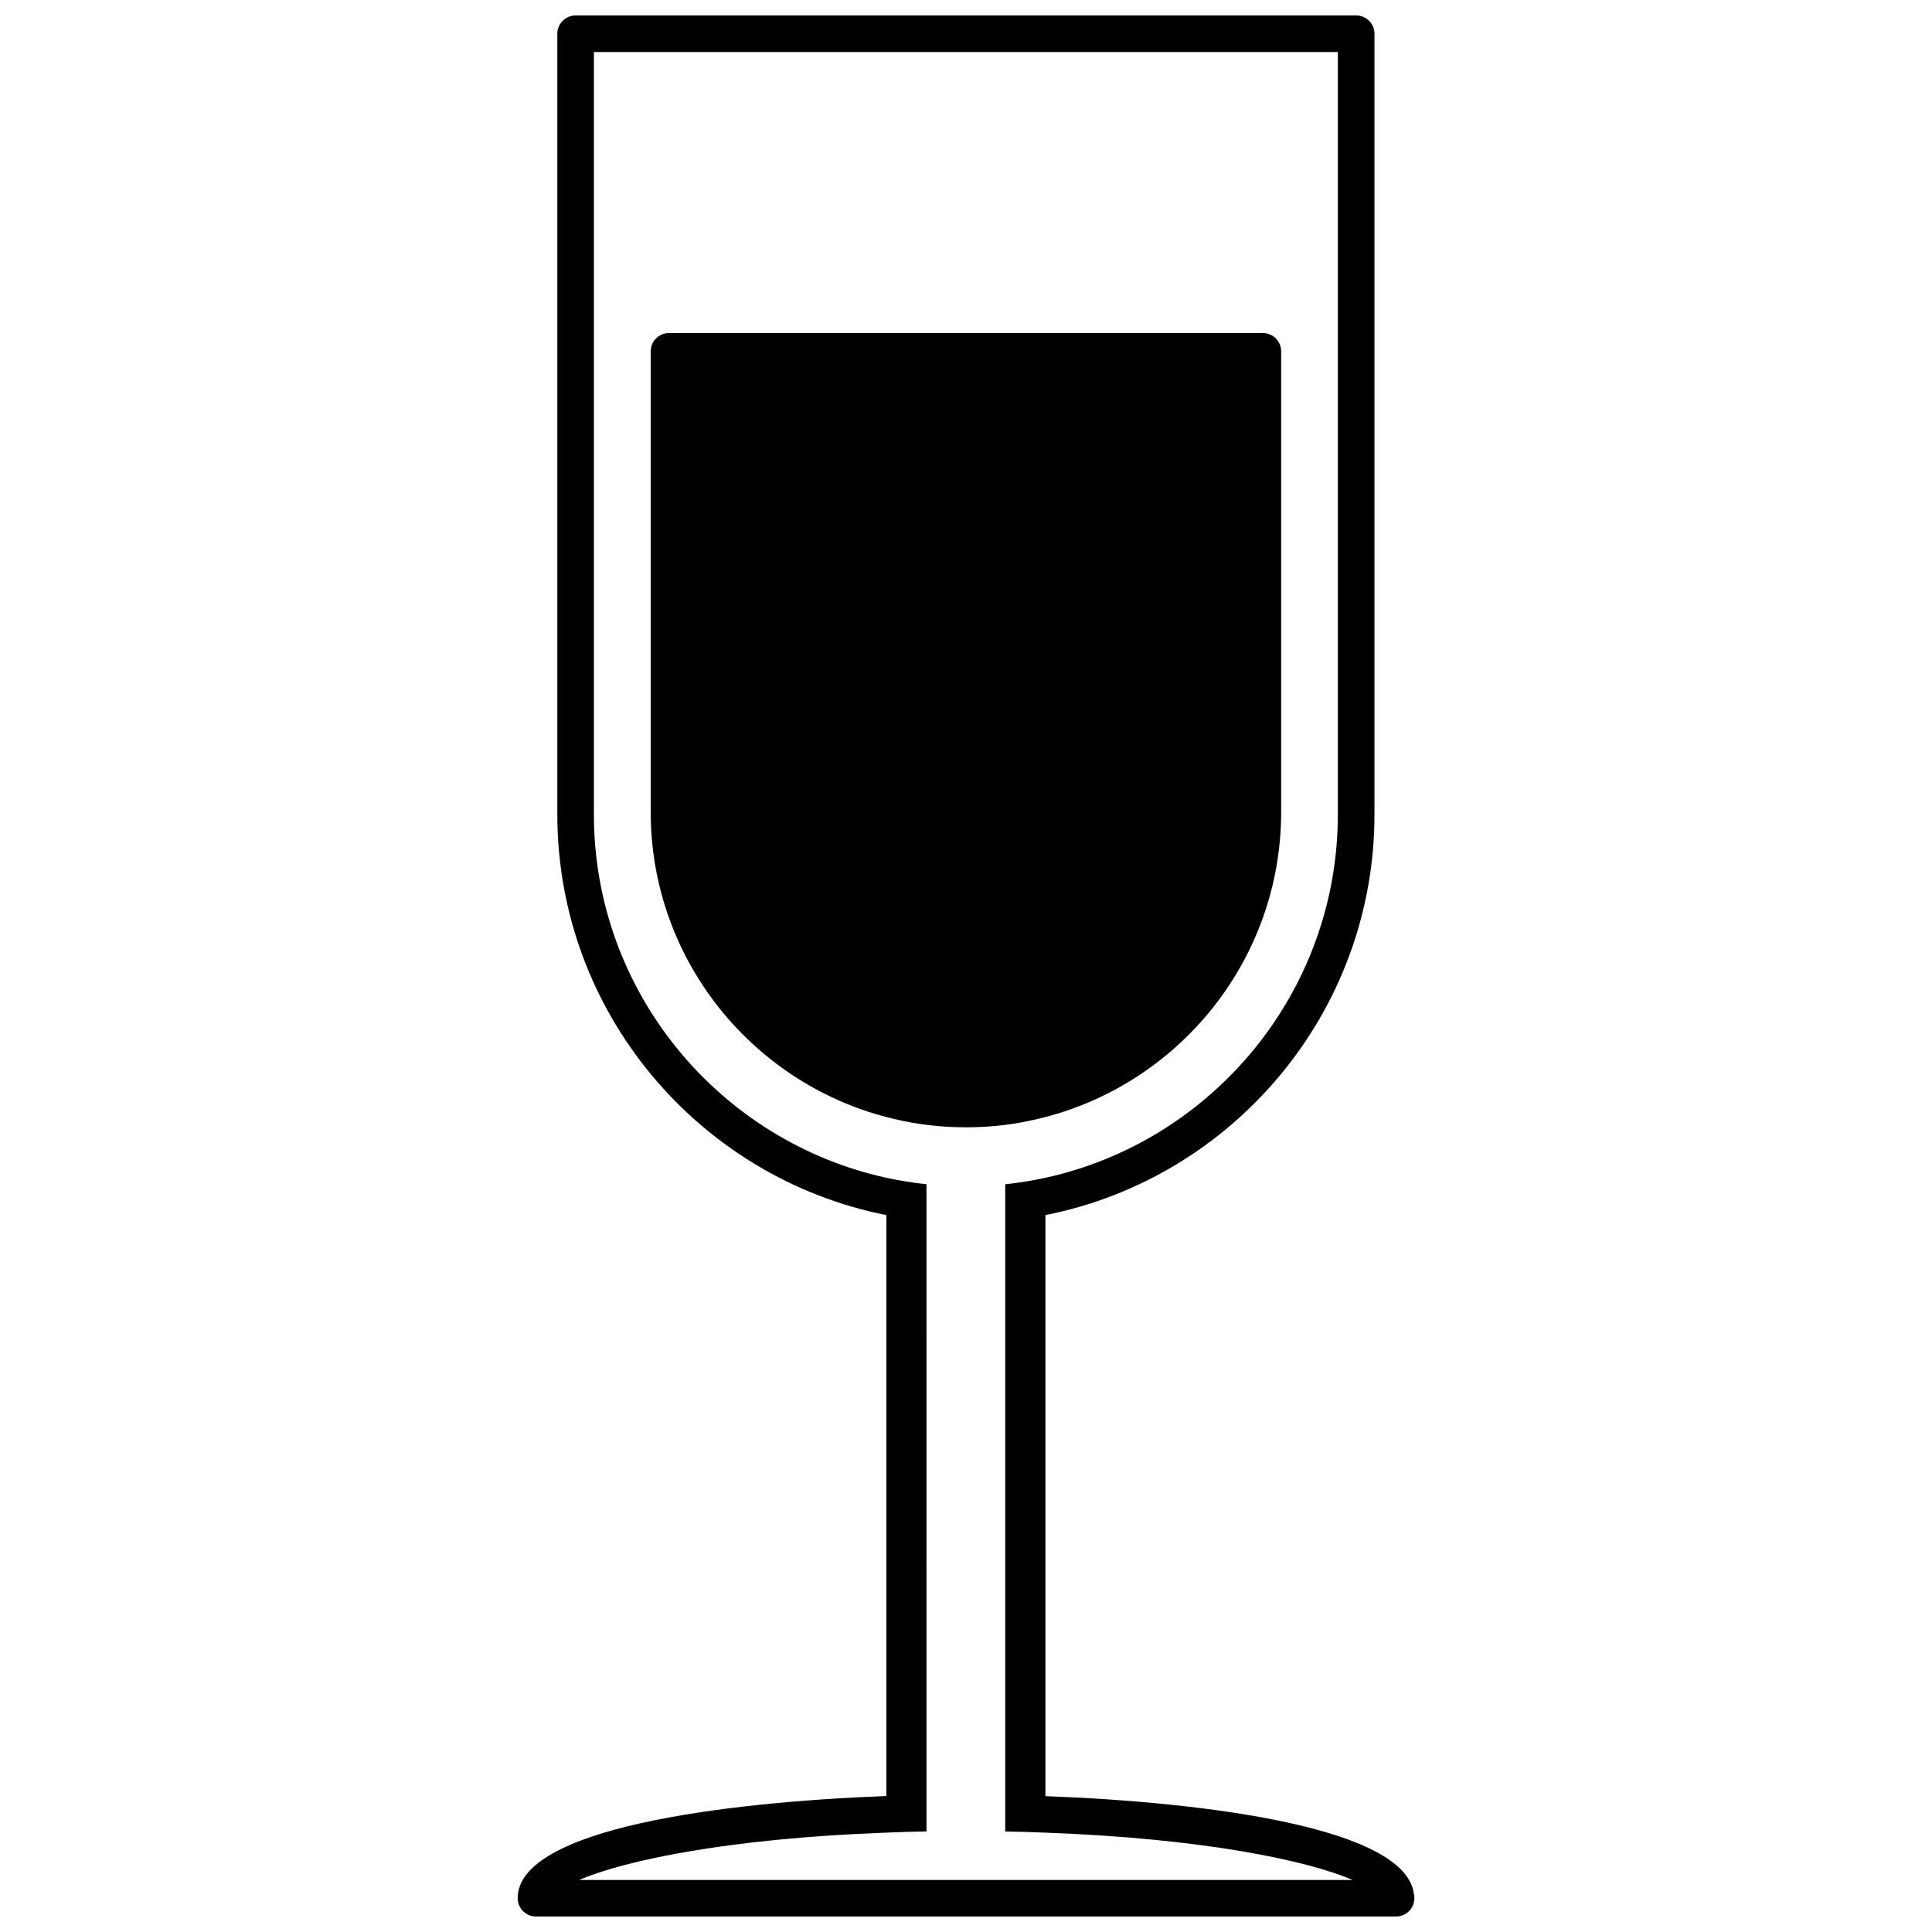
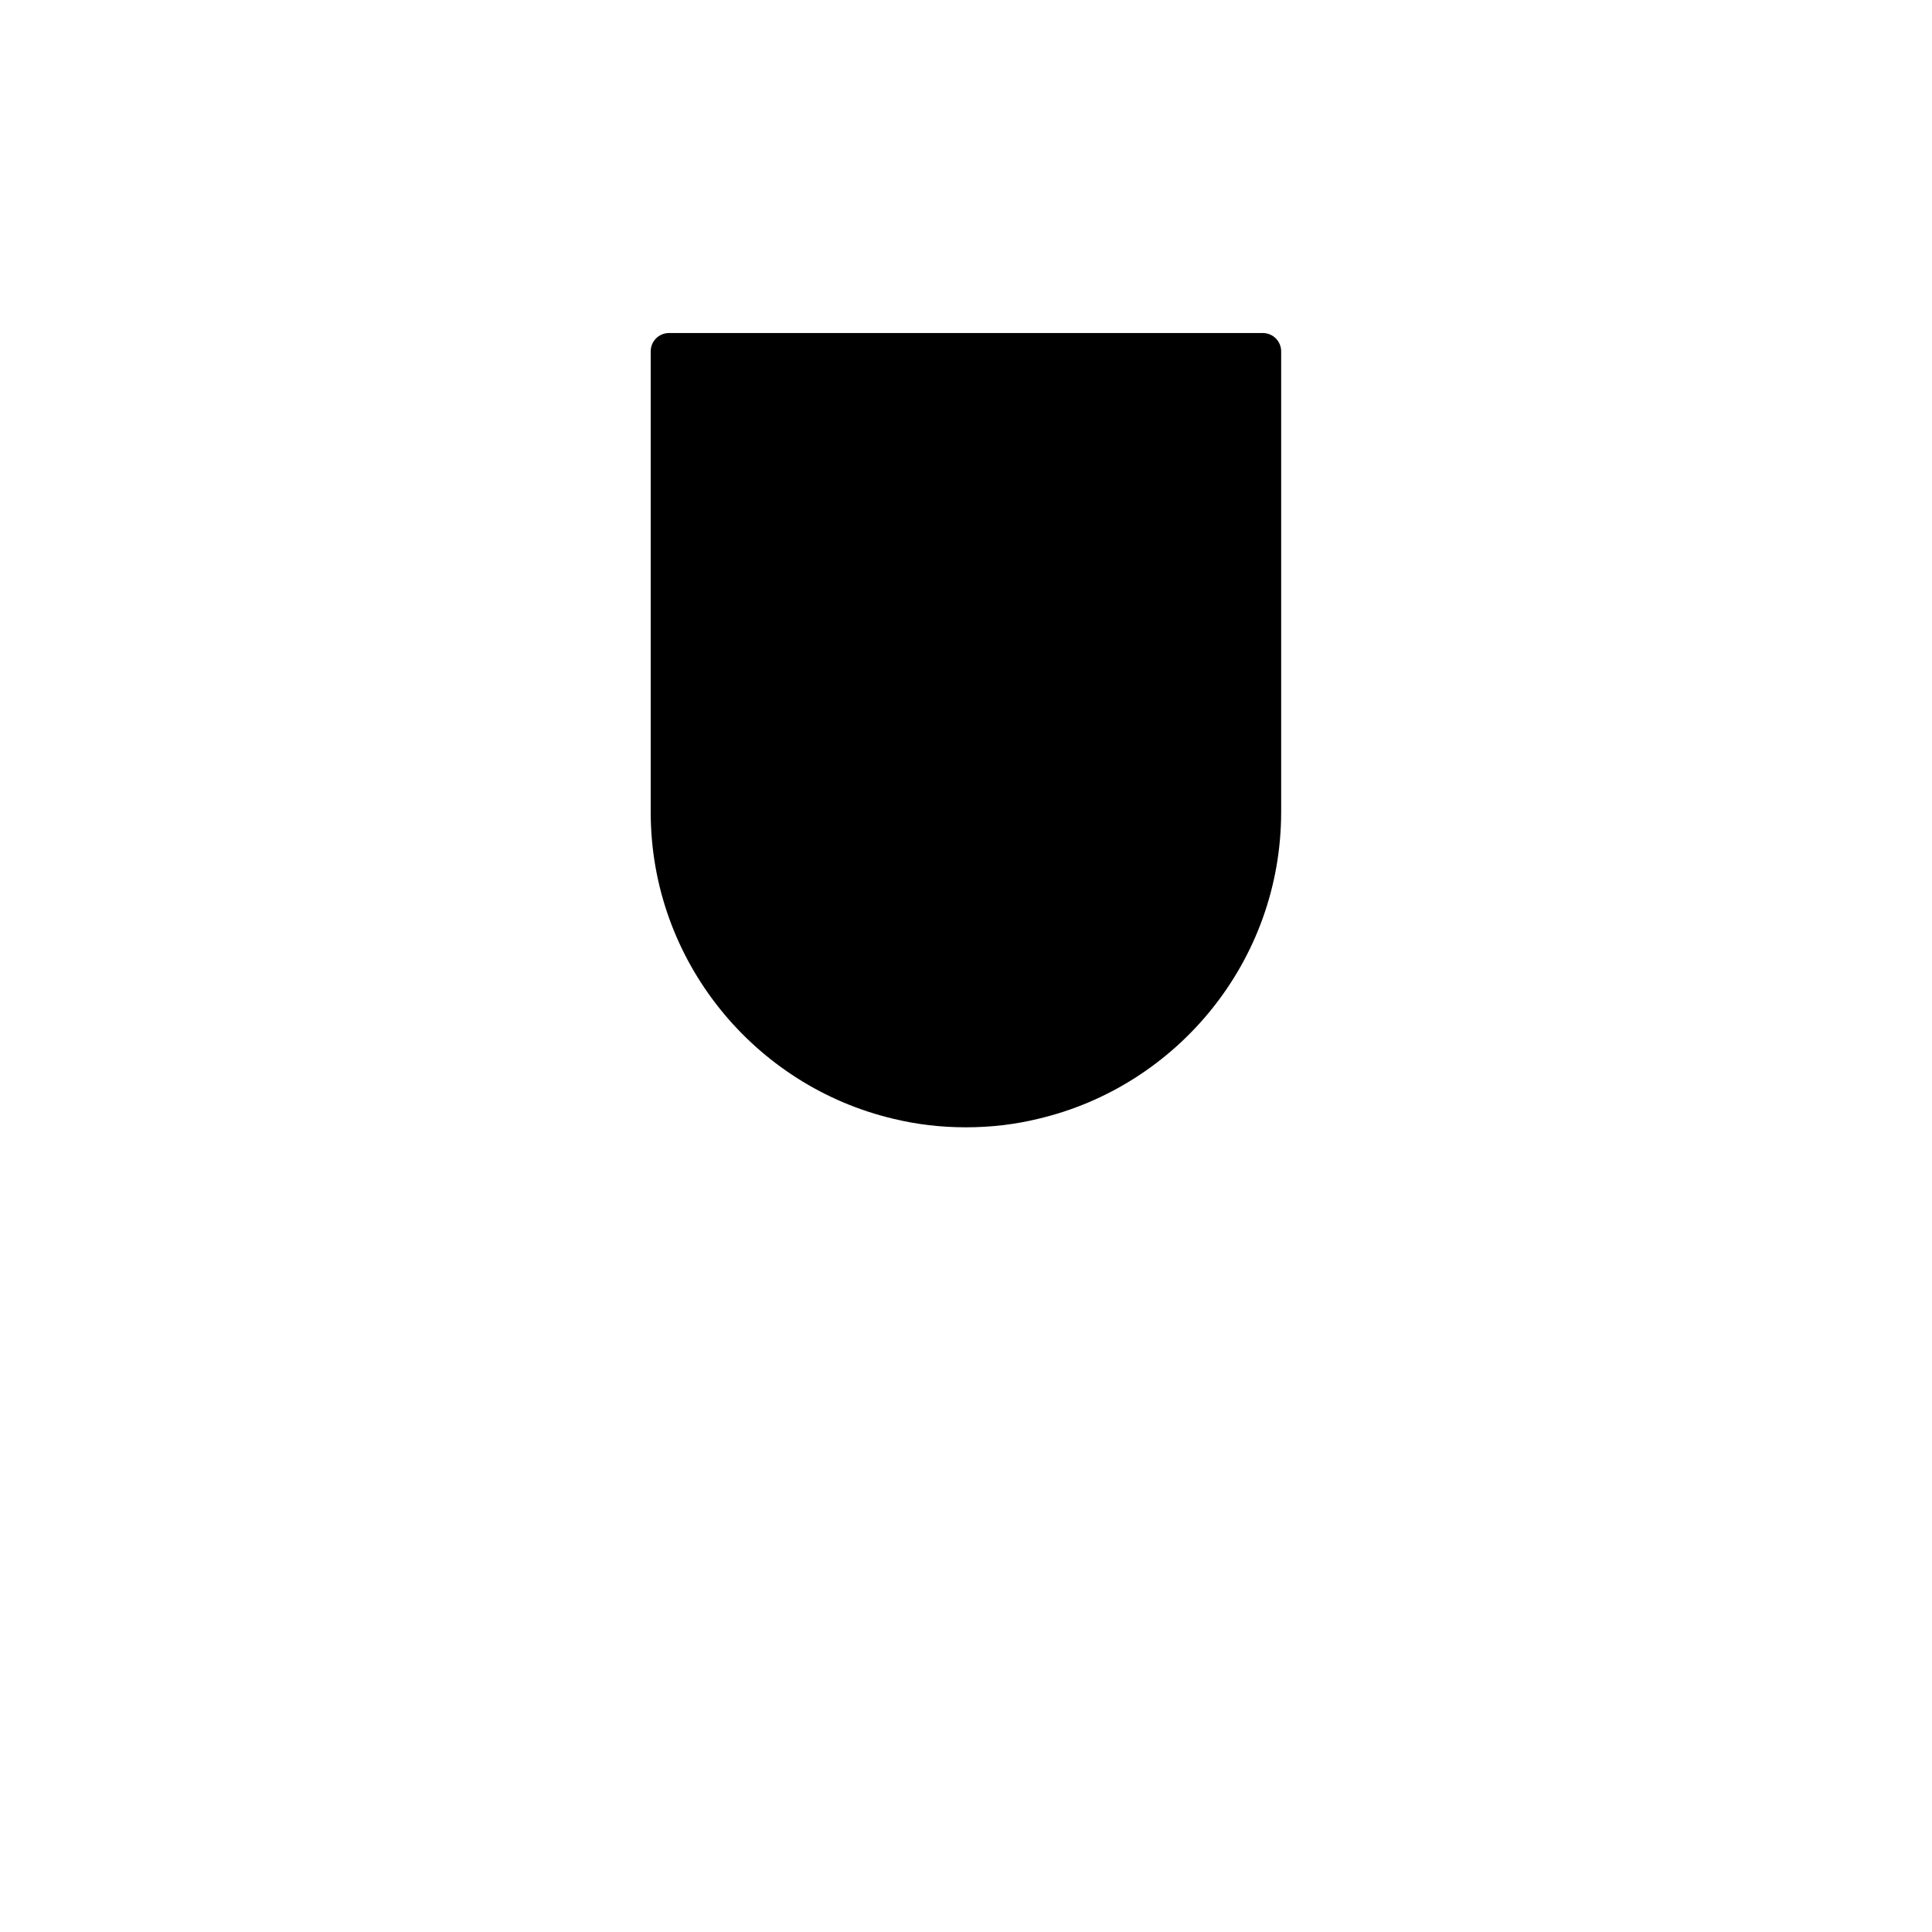
<svg xmlns="http://www.w3.org/2000/svg" width="800px" height="800px" version="1.1" viewBox="144 144 512 512">
  <defs>
    <clipPath id="a">
      <path d="m281 148.09h238v503.81h-238z" />
    </clipPath>
  </defs>
  <path d="m483.52 359.2v-122.09c0-2.684-2.172-4.852-4.848-4.852h-157.38c-2.68 0-4.848 2.168-4.848 4.852v122.09c0 39.492 27.574 72.691 64.449 81.32 6.141 1.484 12.508 2.227 19.074 2.227 6.559 0 12.93-0.742 19.062-2.227 36.922-8.633 64.488-41.828 64.488-81.32z" />
  <g clip-path="url(#a)">
-     <path d="m518.69 645.92c-2.16-17.648-55.203-24.34-97.645-25.926v-153.98c49.652-9.824 87.203-53.723 87.203-106.21v-206.86c-0.004-2.684-2.164-4.852-4.848-4.852h-206.86c-2.648 0-4.844 2.168-4.844 4.852v206.86c0 52.492 37.559 96.391 87.203 106.21v153.95c-43.348 1.637-97.711 8.562-97.711 27.082 0 2.676 2.199 4.848 4.848 4.848h227.87 0.066c2.684 0 4.848-2.172 4.848-4.848 0-0.387-0.027-0.773-0.125-1.133zm-221.18-3.719c11.961-5.168 39.754-11.023 81.387-12.535 1.742-0.07 3.523-0.133 5.336-0.195 1.742-0.039 3.488-0.066 5.297-0.125v-9.668l-0.004-152.07v-9.77c-1.777-0.191-3.551-0.418-5.297-0.711-1.812-0.293-3.586-0.613-5.336-1.004-44.246-9.688-77.508-49.219-77.508-96.32v-202.01h197.16v202.01c0 47.102-33.234 86.629-77.512 96.324-1.754 0.387-3.516 0.715-5.305 1.004-1.742 0.293-3.516 0.52-5.336 0.711v171.51c1.812 0.066 3.594 0.09 5.336 0.125 1.785 0.066 3.551 0.125 5.305 0.195 41.672 1.516 69.461 7.367 81.414 12.535h-204.94z" />
-   </g>
+     </g>
</svg>